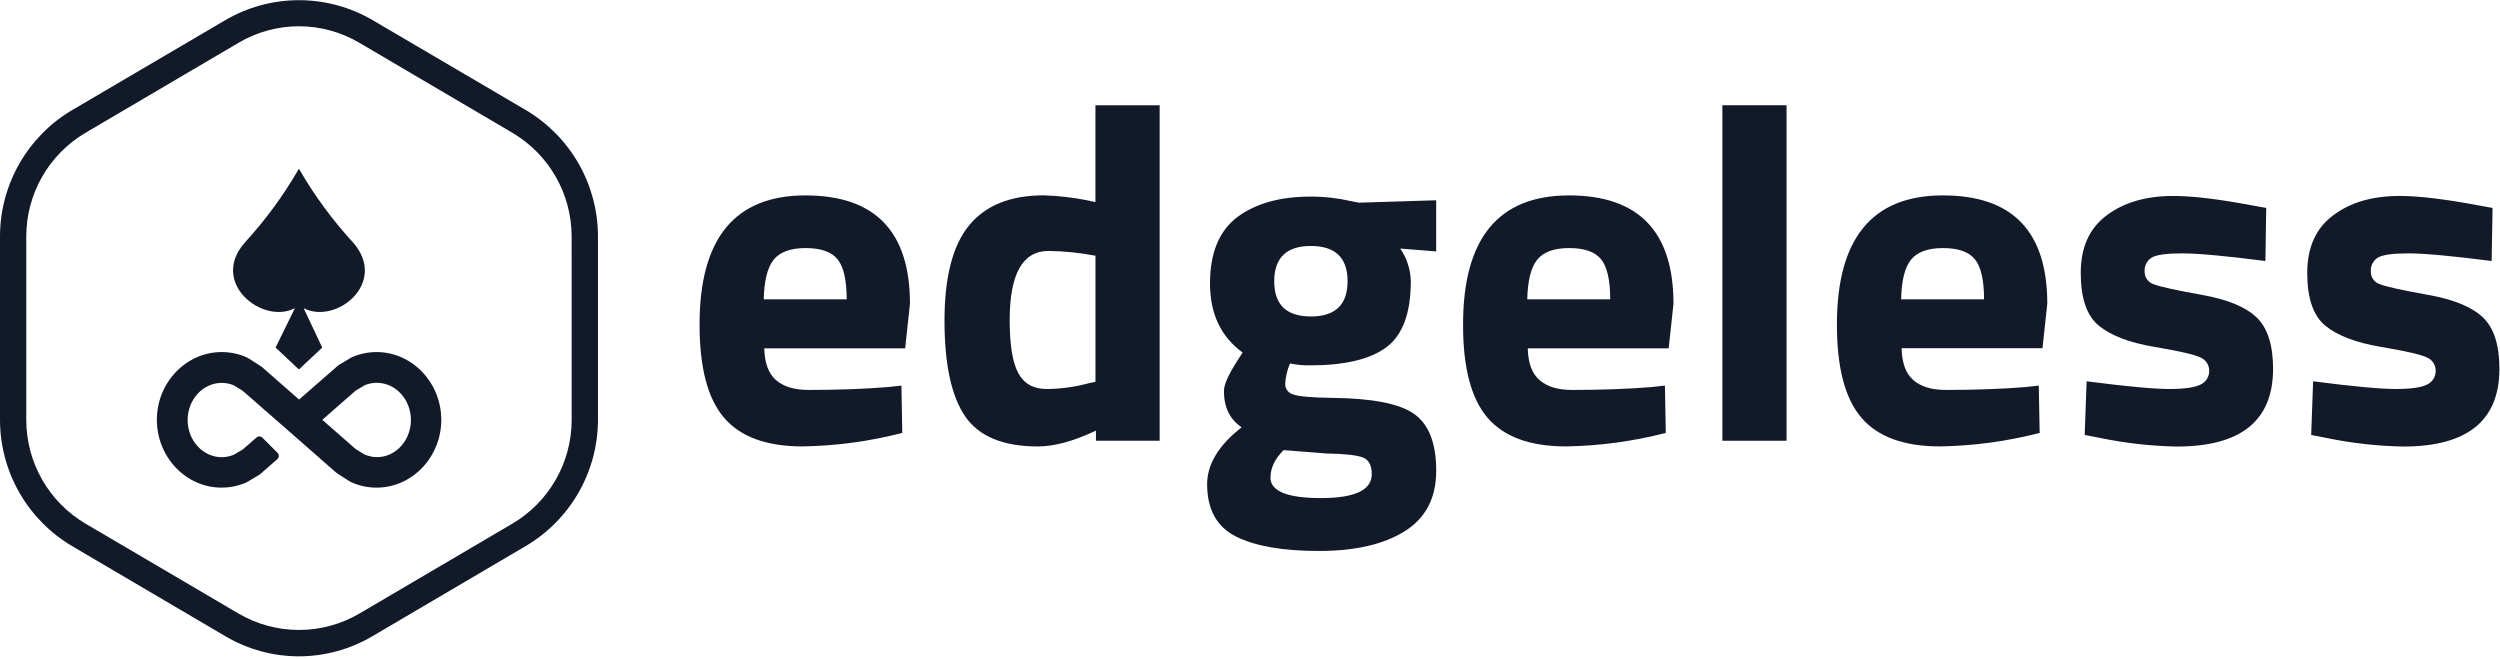
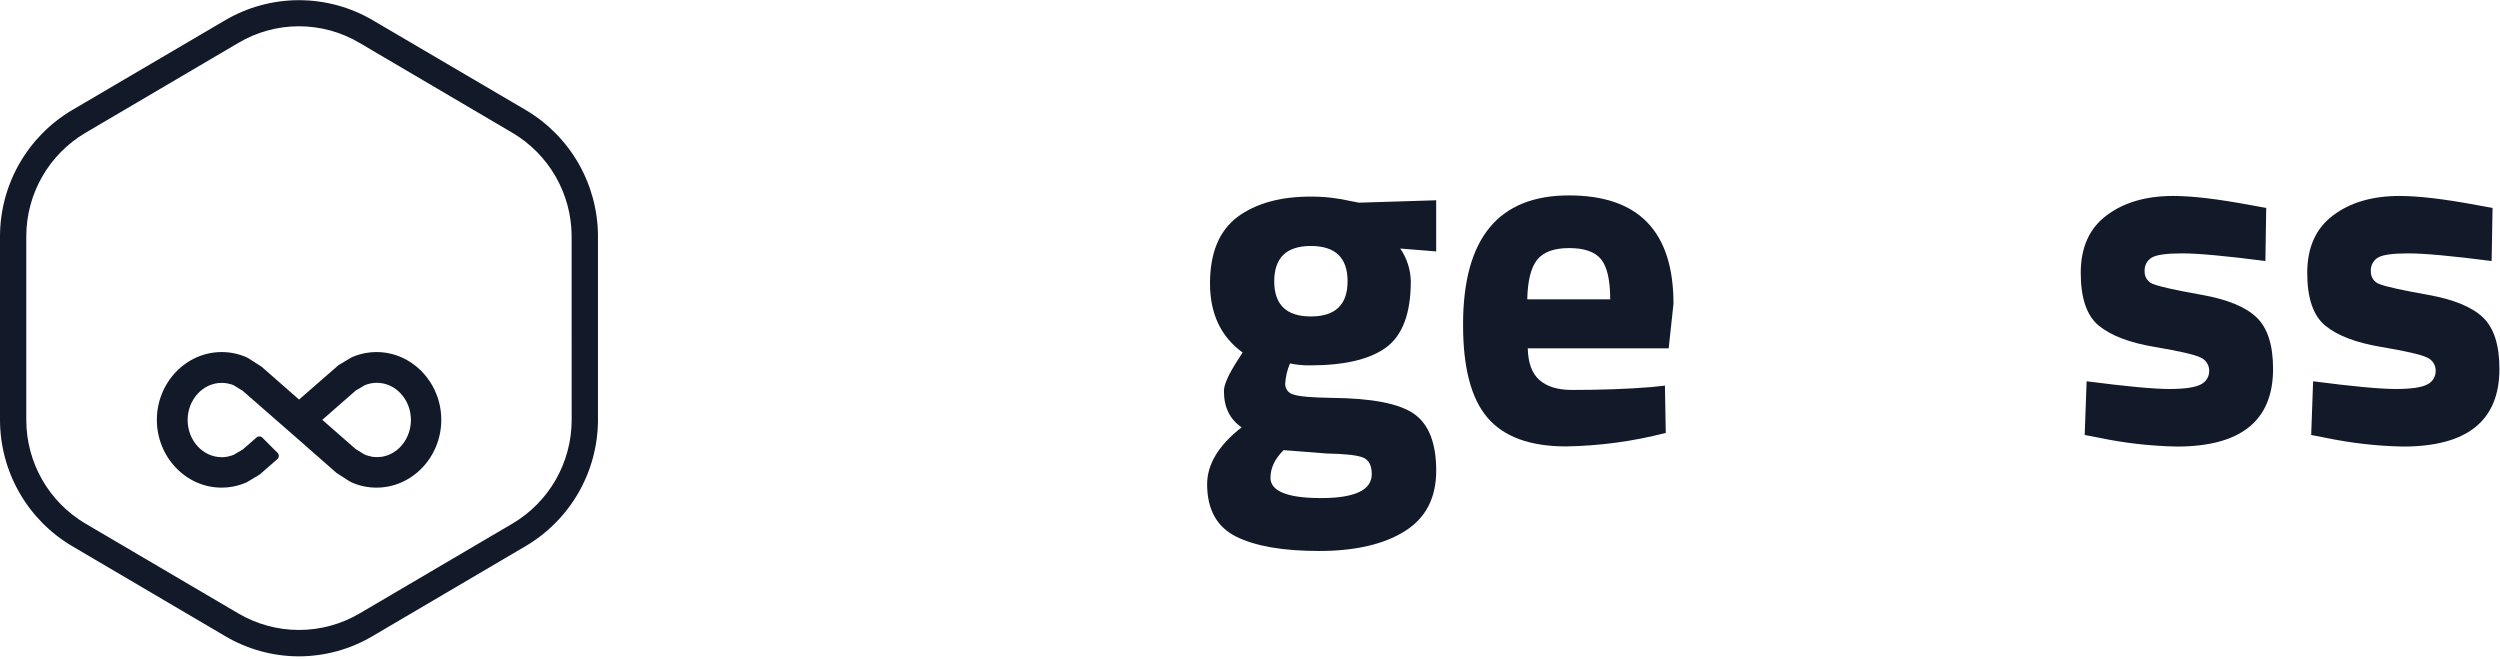
<svg xmlns="http://www.w3.org/2000/svg" viewBox="0 0 740 195" fill="none">
  <g clip-path="url(#clip0_42_12249)">
-     <path d="M229.7 112.51C231.94 114.45 235.13 115.42 239.27 115.42C248.07 115.42 255.923 115.137 262.83 114.57L266.83 114.14L267.07 128.14C257.427 130.638 247.52 131.981 237.56 132.14C226.893 132.14 219.14 129.303 214.3 123.63C209.46 117.957 207.05 108.747 207.07 96C207.07 70.56 217.52 57.84 238.42 57.84C259.04 57.84 269.35 68.526 269.35 89.9L267.93 103.1H226.22C226.32 107.447 227.48 110.583 229.7 112.51ZM250.62 88.61C250.62 82.93 249.723 78.98 247.93 76.76C246.137 74.54 242.99 73.43 238.49 73.43C233.99 73.43 230.823 74.587 228.99 76.9C227.157 79.213 226.183 83.117 226.07 88.61H250.62Z" fill="#121A2A" />
-     <path d="M343.26 31.15V130.46H324.4V127.46C317.78 130.593 312.057 132.157 307.23 132.15C296.917 132.15 289.73 129.173 285.67 123.22C281.61 117.267 279.577 107.833 279.57 94.92C279.57 82.013 282.003 72.603 286.87 66.69C291.737 60.777 299.09 57.82 308.93 57.82C313.171 57.953 317.395 58.428 321.56 59.24L324.25 59.81V31.15H343.26ZM322.26 113.44L324.26 113.01V75.7C319.678 74.813 315.026 74.338 310.36 74.28C302.7 74.28 298.87 81.09 298.87 94.71C298.87 102.09 299.72 107.34 301.42 110.46C303.12 113.58 305.93 115.143 309.85 115.15C314.046 115.112 318.22 114.537 322.27 113.44H322.26Z" fill="#121A2A" />
    <path d="M425.12 139.33C425.12 147.41 422 153.39 415.76 157.27C409.52 161.15 401.08 163.09 390.44 163.09C379.773 163.09 371.59 161.67 365.89 158.83C360.19 155.99 357.33 150.836 357.31 143.37C357.31 137.41 360.713 131.783 367.52 126.49C364.02 124.123 362.273 120.526 362.28 115.7C362.28 113.82 363.697 110.7 366.53 106.34L367.81 104.34C361.37 99.673 358.153 92.84 358.16 83.84C358.167 74.84 360.887 68.29 366.32 64.19C371.76 60.19 378.97 58.19 387.95 58.19C392.006 58.176 396.05 58.636 400 59.56L402.27 59.99L425.11 59.28V74.42L414.47 73.57C416.431 76.413 417.519 79.767 417.6 83.22C417.6 92.68 415.187 99.203 410.36 102.79C405.533 106.376 397.967 108.163 387.66 108.15C385.705 108.171 383.754 107.98 381.84 107.58C381.02 109.481 380.539 111.512 380.42 113.58C380.397 114.308 380.624 115.023 381.065 115.603C381.505 116.184 382.132 116.596 382.84 116.77C384.44 117.35 388.223 117.683 394.19 117.77C406.103 117.87 414.237 119.456 418.59 122.53C422.943 125.603 425.12 131.203 425.12 139.33ZM376.04 141.33C376.04 145.396 381.04 147.43 391.04 147.43C401.04 147.43 406.04 145.066 406.04 140.34C406.04 137.786 405.19 136.156 403.49 135.45C401.79 134.74 398.19 134.33 392.71 134.24L379.94 133.24C377.31 135.85 376.07 138.55 376.07 141.38L376.04 141.33ZM377.17 83.24C377.17 90.2 380.79 93.676 388.03 93.67C395.27 93.663 398.887 90.186 398.88 83.24C398.88 76.293 395.263 72.816 388.03 72.81C380.797 72.803 377.177 76.296 377.17 83.29V83.24Z" fill="#121A2A" />
    <path d="M455.7 112.51C457.92 114.45 461.11 115.42 465.27 115.42C474.07 115.42 481.92 115.137 488.82 114.57L492.82 114.14L493.07 128.14C483.427 130.638 473.52 131.981 463.56 132.14C452.893 132.14 445.137 129.303 440.29 123.63C435.443 117.957 433.037 108.747 433.07 96C433.07 70.56 443.52 57.84 464.42 57.84C485.04 57.84 495.35 68.526 495.35 89.9L493.93 103.1H452.22C452.313 107.447 453.473 110.583 455.7 112.51ZM476.62 88.61C476.62 82.93 475.723 78.98 473.93 76.76C472.137 74.54 468.99 73.43 464.49 73.43C459.99 73.43 456.823 74.587 454.99 76.9C453.157 79.213 452.183 83.117 452.07 88.61H476.62Z" fill="#121A2A" />
-     <path d="M509.82 130.46V31.15H528.82V130.46H509.82Z" fill="#121A2A" />
-     <path d="M566.35 112.51C568.57 114.45 571.763 115.42 575.93 115.42C584.73 115.42 592.58 115.137 599.48 114.57L603.48 114.14L603.74 128.14C594.097 130.638 584.19 131.981 574.23 132.14C563.563 132.14 555.807 129.303 550.96 123.63C546.113 117.957 543.703 108.747 543.73 96C543.73 70.56 554.18 57.84 575.08 57.84C595.693 57.82 606 68.496 606 89.87L604.58 103.07H562.88C562.96 107.43 564.117 110.577 566.35 112.51ZM587.28 88.61C587.28 82.93 586.38 78.98 584.58 76.76C582.78 74.54 579.637 73.43 575.15 73.43C570.65 73.43 567.48 74.587 565.64 76.9C563.8 79.213 562.833 83.117 562.74 88.61H587.28Z" fill="#121A2A" />
    <path d="M670.56 77.26C658.853 75.753 650.647 75 645.94 75C641.26 75 638.23 75.42 636.86 76.28C636.188 76.698 635.642 77.292 635.281 77.996C634.92 78.701 634.757 79.49 634.81 80.28C634.766 81.143 635.015 81.995 635.516 82.699C636.017 83.403 636.741 83.918 637.57 84.16C639.417 84.88 644.147 85.92 651.76 87.28C659.373 88.64 664.787 90.88 668 94C671.22 97.12 672.83 102.18 672.83 109.18C672.83 124.513 663.323 132.18 644.31 132.18C636.681 132.032 629.082 131.178 621.61 129.63L617.07 128.75L617.64 112.86C629.373 114.38 637.517 115.14 642.07 115.14C646.623 115.14 649.747 114.69 651.44 113.79C652.192 113.429 652.825 112.861 653.264 112.152C653.704 111.444 653.931 110.624 653.92 109.79C653.938 108.935 653.697 108.095 653.227 107.381C652.757 106.667 652.082 106.112 651.29 105.79C649.543 104.943 645.003 103.903 637.67 102.67C630.337 101.437 624.877 99.357 621.29 96.43C617.69 93.503 615.893 88.277 615.9 80.75C615.907 73.223 618.46 67.557 623.56 63.75C628.66 59.917 635.233 58 643.28 58C648.86 58 656.473 58.9 666.12 60.7L670.8 61.55L670.56 77.26Z" fill="#121A2A" />
    <path d="M737.52 77.26C725.78 75.753 717.573 75 712.9 75C708.22 75 705.19 75.42 703.82 76.28C703.148 76.698 702.602 77.292 702.241 77.996C701.88 78.701 701.717 79.49 701.77 80.28C701.726 81.143 701.975 81.995 702.476 82.699C702.977 83.403 703.701 83.918 704.53 84.16C706.383 84.88 711.113 85.92 718.72 87.28C726.327 88.64 731.753 90.88 735 94C738.22 97.12 739.83 102.18 739.83 109.18C739.83 124.513 730.323 132.18 711.31 132.18C703.681 132.032 696.082 131.178 688.61 129.63L684.11 128.75L684.68 112.86C696.38 114.38 704.523 115.14 709.11 115.14C713.697 115.14 716.82 114.69 718.48 113.79C719.232 113.429 719.865 112.861 720.305 112.152C720.744 111.444 720.971 110.624 720.96 109.79C720.978 108.935 720.737 108.095 720.267 107.381C719.797 106.667 719.122 106.112 718.33 105.79C716.583 104.943 712.043 103.903 704.71 102.67C697.377 101.437 691.917 99.357 688.33 96.43C684.73 93.503 682.933 88.277 682.94 80.75C682.947 73.223 685.5 67.557 690.6 63.75C695.673 59.917 702.233 58 710.28 58C715.86 58 723.473 58.9 733.12 60.7L737.8 61.55L737.52 77.26Z" fill="#121A2A" />
    <path d="M155.73 32.63L110.36 6C103.731 2.106 96.183 0.053 88.495 0.053C80.807 0.053 73.259 2.106 66.63 6L21.26 32.64C14.809 36.475 9.46 41.915 5.735 48.431C2.009 54.946 0.033 62.315 0 69.82L0 124.44C0.034 131.942 2.01 139.308 5.736 145.82C9.461 152.332 14.81 157.769 21.26 161.6L66.63 188.28C73.243 192.196 80.785 194.268 88.47 194.28C96.152 194.266 103.69 192.194 110.3 188.28L155.67 161.6C162.133 157.777 167.496 152.345 171.234 145.832C174.972 139.319 176.959 131.949 177 124.44V69.8C176.964 62.295 174.986 54.928 171.259 48.415C167.531 41.901 162.182 36.463 155.73 32.63ZM169.21 124.44C169.185 130.592 167.567 136.633 164.515 141.974C161.462 147.316 157.078 151.776 151.79 154.92L106.42 181.59C100.986 184.782 94.797 186.465 88.495 186.465C82.192 186.465 76.004 184.782 70.57 181.59L25.2 154.93C19.91 151.785 15.526 147.323 12.473 141.98C9.42 136.637 7.803 130.594 7.78 124.44V69.84C7.806 63.689 9.424 57.65 12.477 52.31C15.529 46.971 19.913 42.513 25.2 39.37L70.57 12.69C75.994 9.474 82.184 7.777 88.49 7.777C94.796 7.777 100.986 9.474 106.41 12.69L151.78 39.37C157.065 42.515 161.447 46.974 164.5 52.313C167.552 57.652 169.171 63.69 169.2 69.84L169.21 124.44Z" fill="#121A2A" />
-     <path d="M89.88 91.22L95.38 102.88L88.47 109.36L81.57 102.88L87.29 91.22C77.7 96.22 61.92 83.67 72.49 71.77C78.551 65.153 83.876 57.897 88.37 50.13C88.411 50.062 88.447 49.992 88.48 49.92L88.59 50.13C93.084 57.894 98.412 65.143 104.48 71.75C115 83.67 99.49 96.22 89.88 91.22Z" fill="#121A2A" />
    <path d="M111.48 104.21C108.932 104.209 106.411 104.74 104.08 105.77L100.19 108.09L88.52 118.27L77.44 108.55L73.55 106.06L73.01 105.77C70.677 104.736 68.152 104.204 65.6 104.21C55.03 104.21 46.43 113.28 46.43 124.27C46.43 135.26 55 144.34 65.6 144.34C66.653 144.34 67.703 144.25 68.74 144.07C70.209 143.803 71.642 143.367 73.01 142.77L76.89 140.45L82.08 135.92C82.208 135.809 82.313 135.674 82.389 135.522C82.465 135.371 82.51 135.206 82.522 135.037C82.534 134.868 82.513 134.698 82.459 134.537C82.406 134.377 82.321 134.228 82.21 134.1L77.65 129.53C77.408 129.309 77.093 129.186 76.765 129.186C76.437 129.186 76.122 129.309 75.88 129.53L71.88 133.03L69.14 134.64C68.52 134.888 67.877 135.073 67.22 135.19C66.698 135.282 66.17 135.329 65.64 135.33C60.07 135.33 55.54 130.39 55.54 124.33C55.54 118.27 60.07 113.33 65.64 113.33C66.84 113.338 68.027 113.572 69.14 114.02L71.84 115.68L81.66 124.26L88.53 130.26L99.62 140L103.51 142.49L104.05 142.77C106.378 143.812 108.9 144.347 111.45 144.34C122.03 144.34 130.62 135.27 130.62 124.27C130.62 113.27 122 104.21 111.48 104.21ZM109.87 135.12C109.224 135.001 108.591 134.82 107.98 134.58L105.28 132.92L95.4 124.27L105.26 115.63L108 114C108.62 113.752 109.263 113.567 109.92 113.45C110.452 113.358 110.99 113.311 111.53 113.31C117.1 113.31 121.63 118.25 121.63 124.31C121.63 130.96 116.19 136.31 109.89 135.16L109.87 135.12Z" fill="#121A2A" />
  </g>
  <defs>
    <clipPath id="clip0_42_12249">
      <rect width="739.79" height="194.24" fill="white" />
    </clipPath>
  </defs>
</svg>